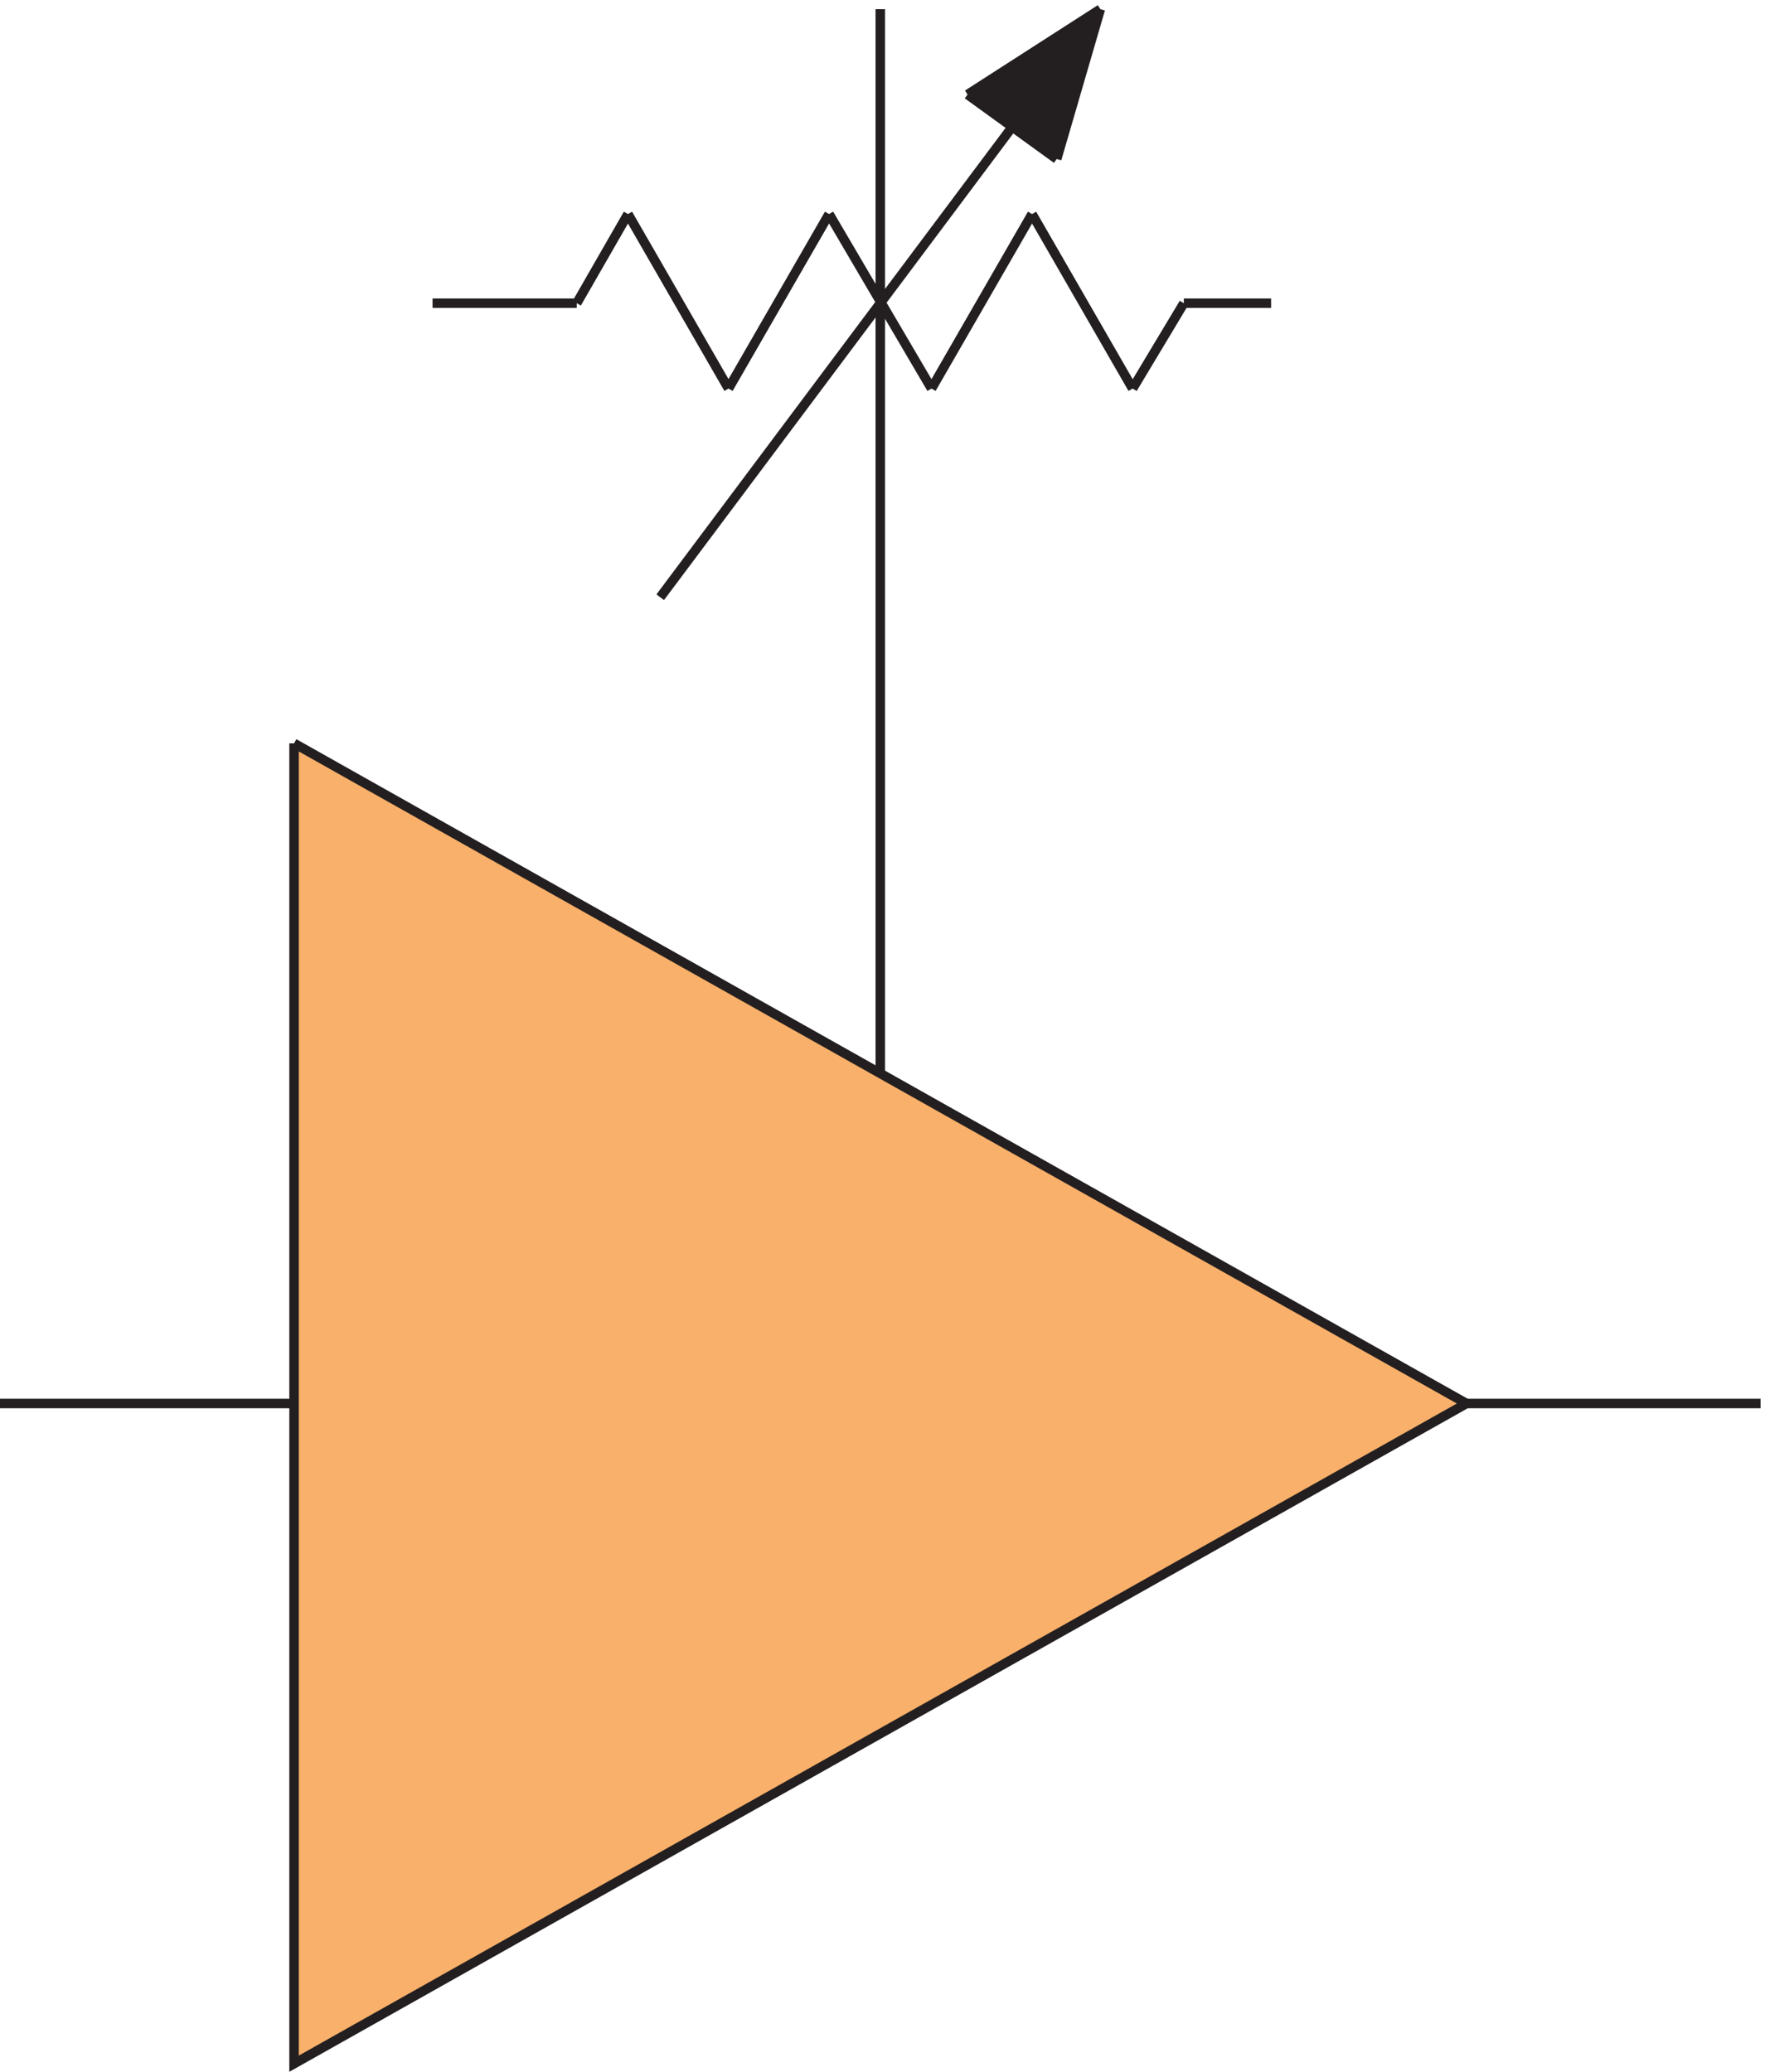
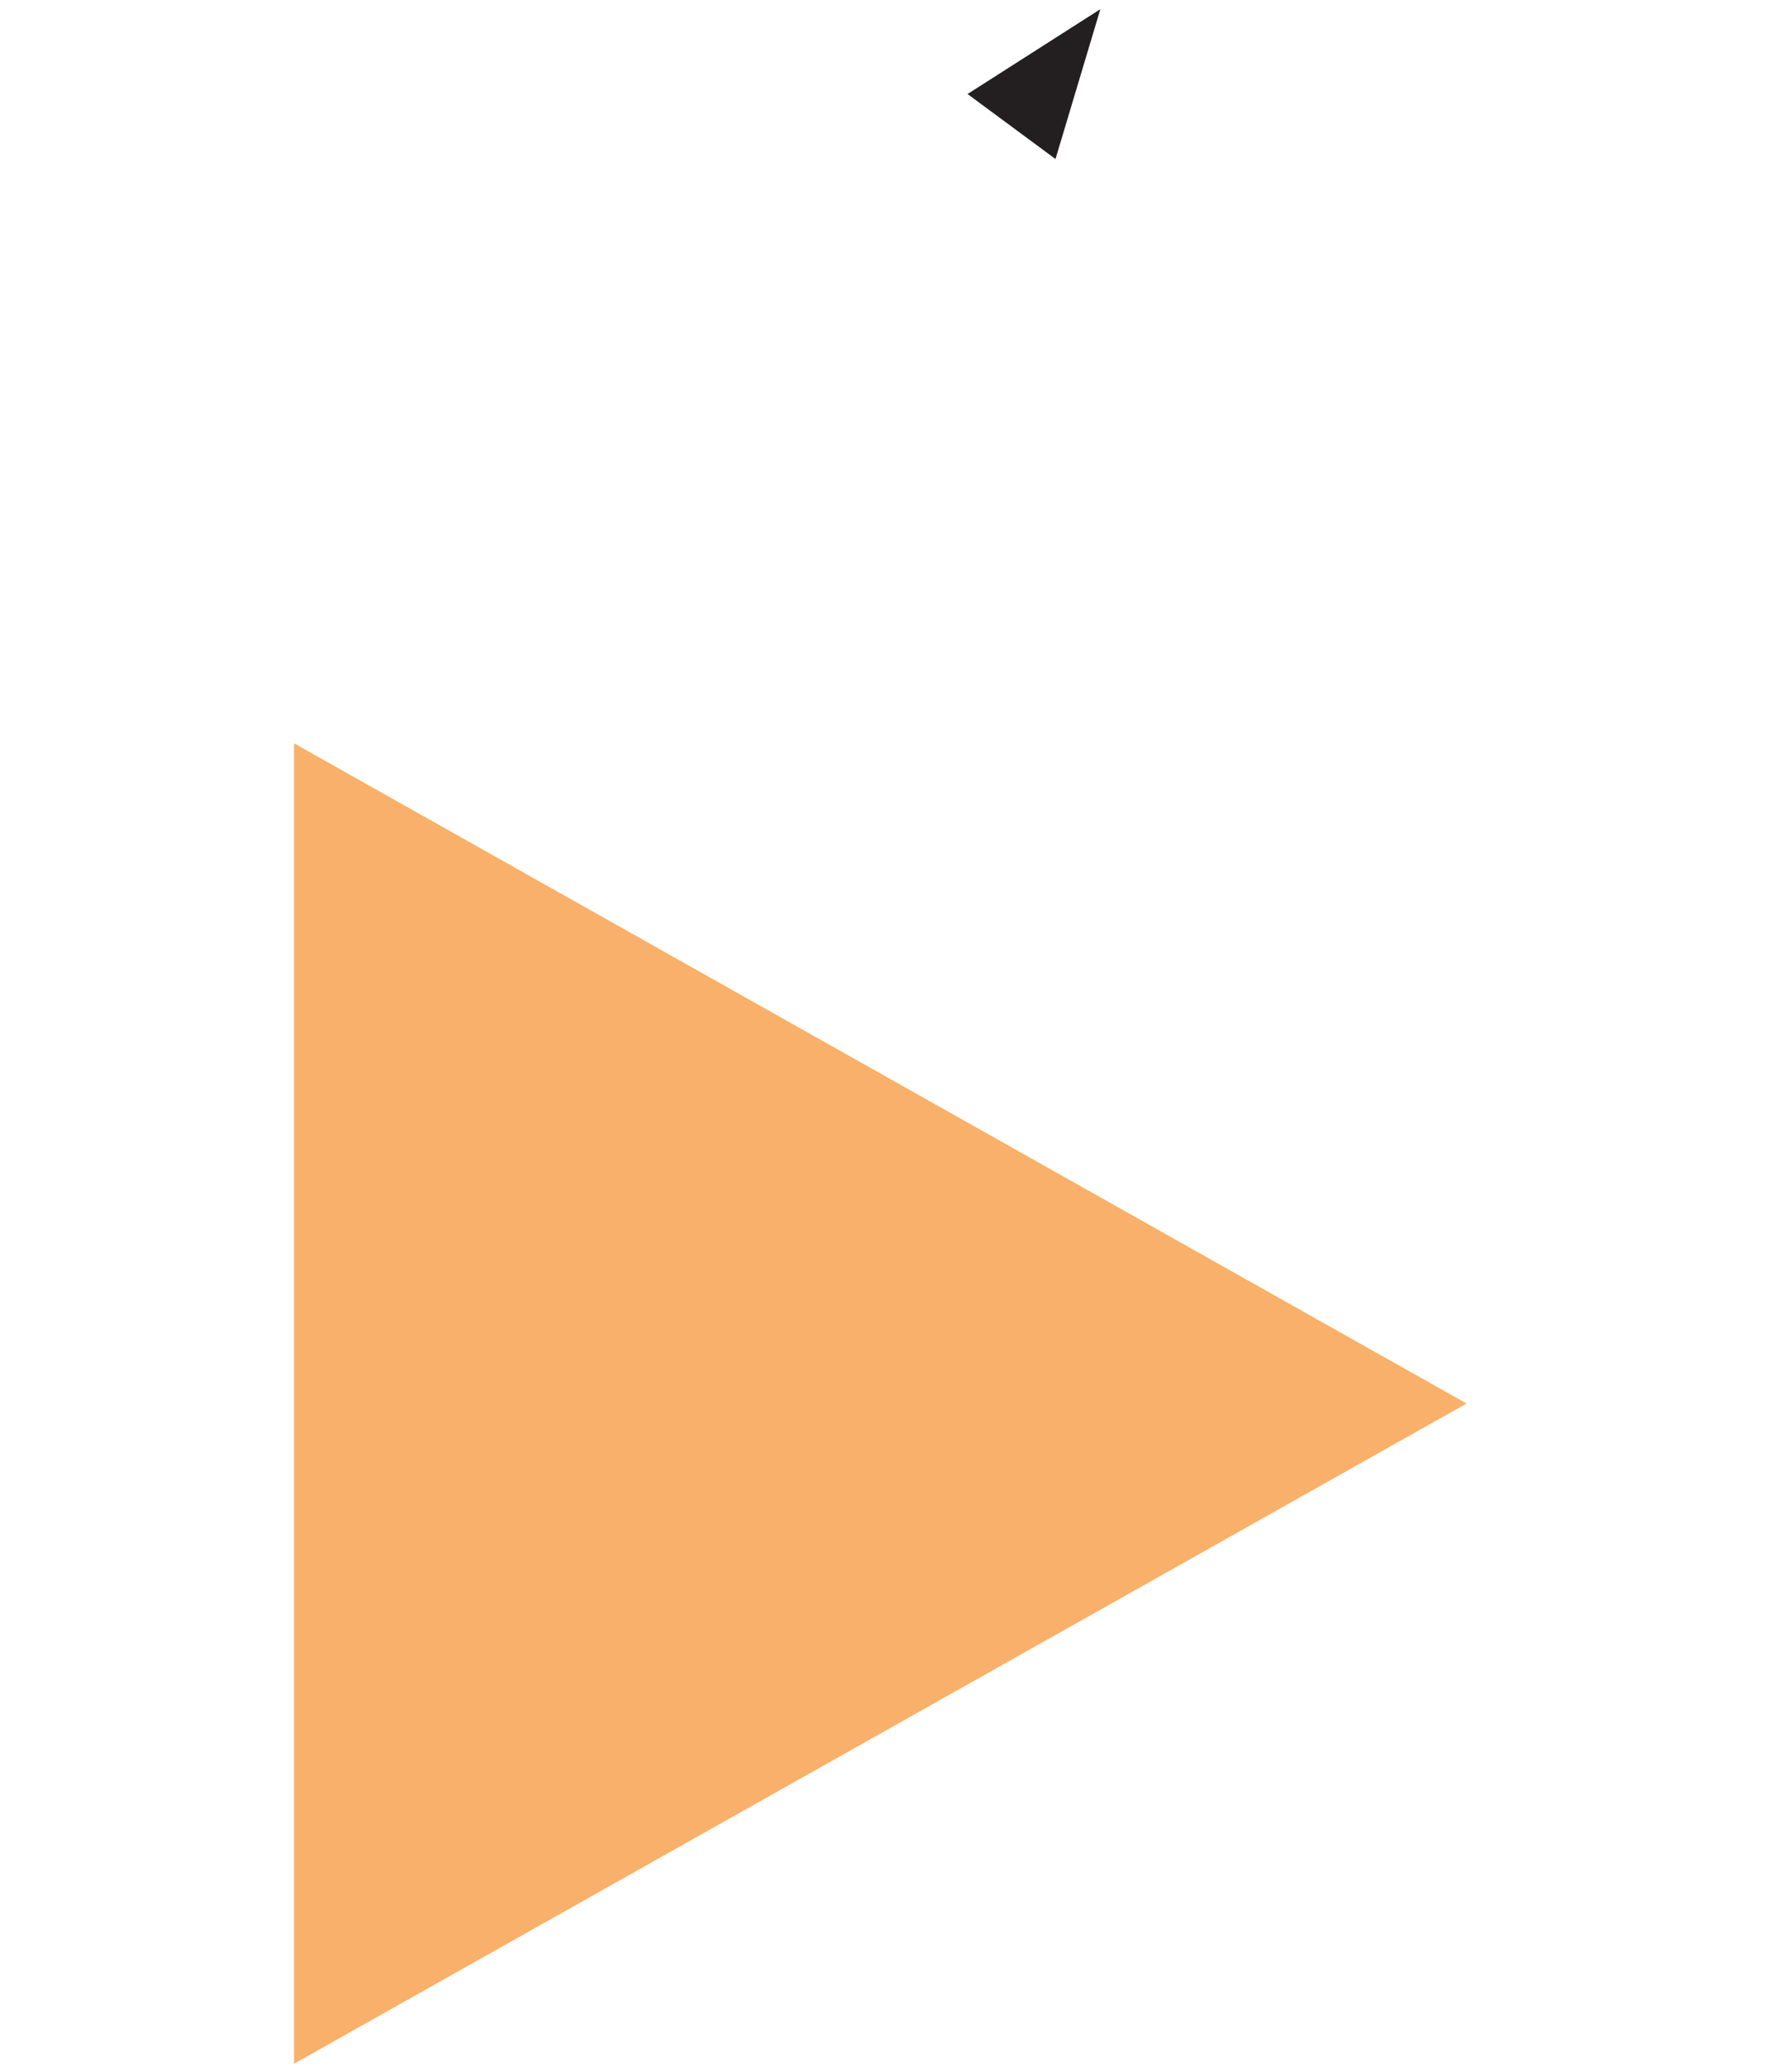
<svg xmlns="http://www.w3.org/2000/svg" xml:space="preserve" width="185.6" height="217.876">
  <path d="m768.332 1560.56 105 67.1-35.473-118.5" style="fill:#231f20;fill-opacity:1;fill-rule:evenodd;stroke:none" transform="matrix(.133 0 0 -.133 -.444 217.442)" />
-   <path d="M1162.83 525.164h232.5M525.332 1162.66l348 465m-174-841.5v841.5m-240-232.5 40.5 70.5M3.332 525.164h232.5m109.5 869.996h114m439.5-67.5 40.5 67.5m-280.5 70.5 81-138m-240 138 79.5-138m0 0 79.5 138m81-138 79.5 138m0 0 79.5-138m40.5 67.5h68.998m-239.998 165 105 67.5m-34.5-118.5-70.5 51m105 67.5-34.5-118.5" style="fill:none;stroke:#231f20;stroke-width:7.5;stroke-linecap:butt;stroke-linejoin:miter;stroke-miterlimit:10;stroke-dasharray:none;stroke-opacity:1" transform="matrix(.133 0 0 -.133 -.444 217.442)" />
  <path d="M235.832 1047.16V3.16l926.998 522Z" style="fill:#f8b06a;fill-opacity:1;fill-rule:evenodd;stroke:none" transform="matrix(.133 0 0 -.133 -.444 217.442)" />
-   <path d="M235.832 1047.16V3.16l926.998 522-926.998 522" style="fill:none;stroke:#231f20;stroke-width:7.5;stroke-linecap:butt;stroke-linejoin:miter;stroke-miterlimit:10;stroke-dasharray:none;stroke-opacity:1" transform="matrix(.133 0 0 -.133 -.444 217.442)" />
</svg>